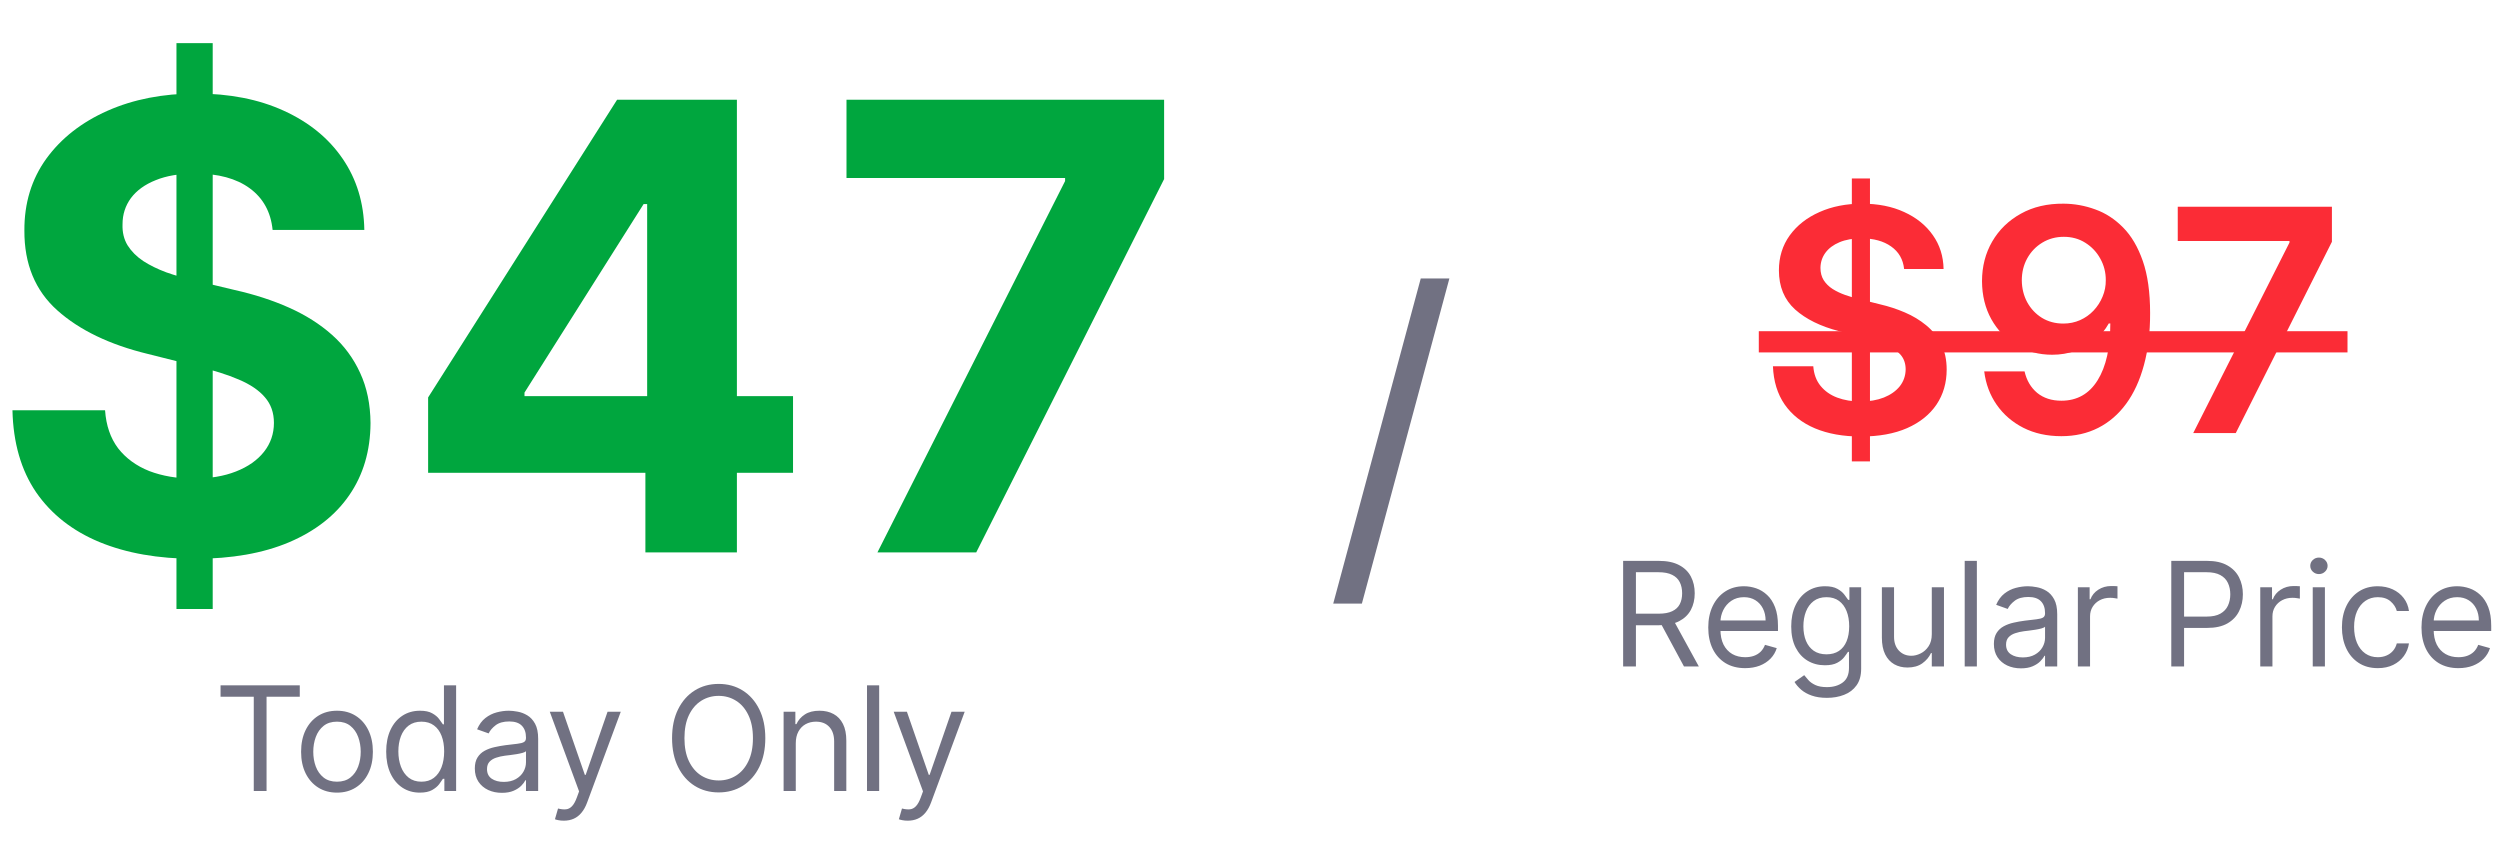
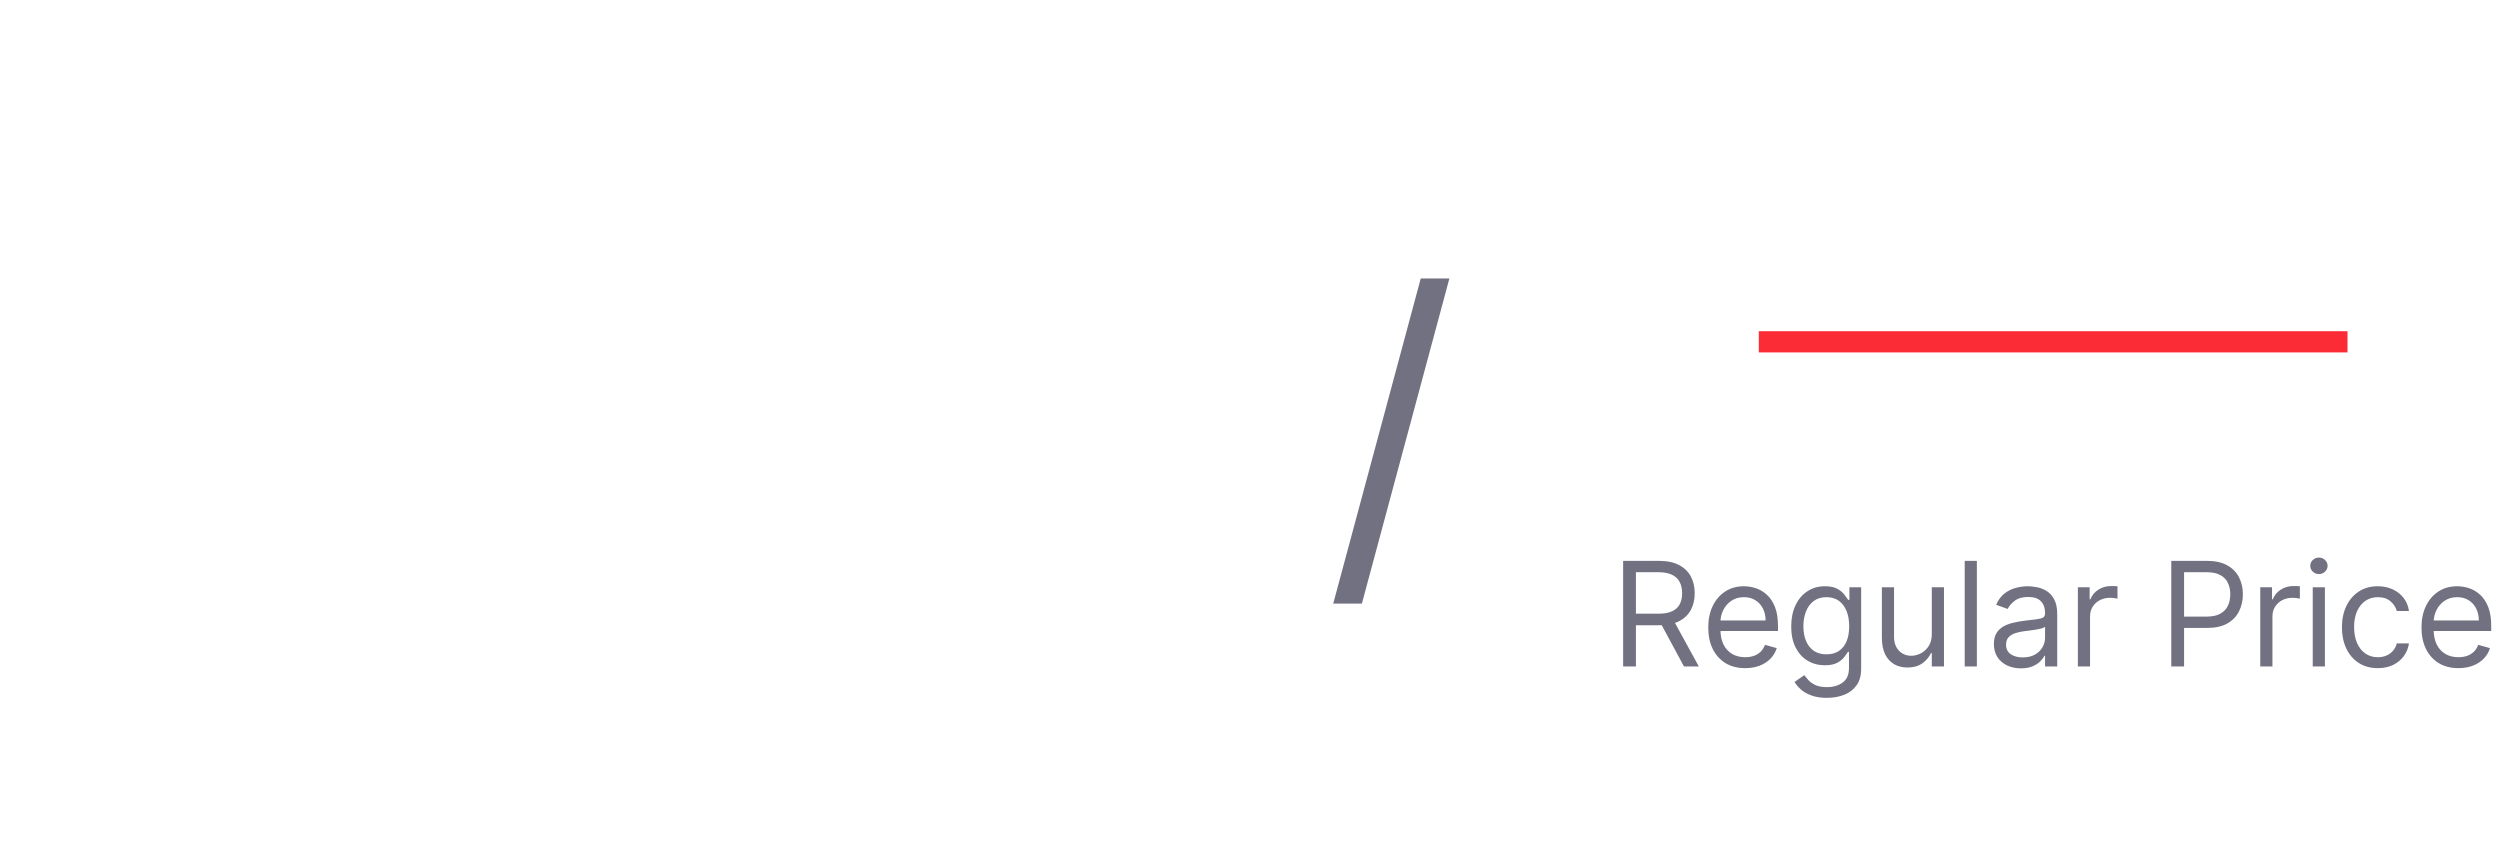
<svg xmlns="http://www.w3.org/2000/svg" width="241" height="82" viewBox="0 0 241 82" fill="none">
-   <path d="M17.011 58.705V4.159H20.505V58.705H17.011ZM26.279 22.163C26.108 20.445 25.377 19.109 24.084 18.158C22.792 17.206 21.038 16.73 18.822 16.73C17.316 16.73 16.045 16.943 15.008 17.369C13.971 17.781 13.175 18.357 12.621 19.095C12.082 19.834 11.812 20.672 11.812 21.609C11.783 22.391 11.947 23.072 12.302 23.655C12.671 24.237 13.175 24.741 13.815 25.168C14.454 25.579 15.192 25.942 16.03 26.254C16.868 26.553 17.763 26.808 18.715 27.021L22.636 27.959C24.539 28.385 26.286 28.953 27.877 29.663C29.468 30.374 30.846 31.247 32.011 32.284C33.175 33.321 34.077 34.543 34.716 35.949C35.37 37.355 35.704 38.967 35.718 40.785C35.704 43.456 35.022 45.771 33.672 47.731C32.337 49.678 30.405 51.19 27.877 52.27C25.363 53.335 22.33 53.868 18.779 53.868C15.256 53.868 12.188 53.328 9.574 52.249C6.975 51.169 4.944 49.571 3.481 47.455C2.032 45.324 1.272 42.689 1.201 39.55H10.128C10.228 41.013 10.647 42.234 11.386 43.215C12.138 44.18 13.14 44.912 14.39 45.409C15.654 45.892 17.081 46.133 18.672 46.133C20.235 46.133 21.591 45.906 22.742 45.452C23.907 44.997 24.809 44.365 25.448 43.555C26.087 42.746 26.407 41.815 26.407 40.764C26.407 39.784 26.116 38.96 25.533 38.293C24.965 37.625 24.127 37.057 23.019 36.588C21.925 36.119 20.583 35.693 18.992 35.31L14.241 34.117C10.562 33.222 7.657 31.822 5.526 29.919C3.395 28.016 2.337 25.452 2.351 22.227C2.337 19.585 3.04 17.277 4.461 15.303C5.895 13.328 7.863 11.787 10.363 10.679C12.863 9.571 15.704 9.017 18.886 9.017C22.124 9.017 24.951 9.571 27.366 10.679C29.795 11.787 31.684 13.328 33.033 15.303C34.383 17.277 35.079 19.564 35.121 22.163H26.279ZM41.271 45.58V38.314L59.488 9.614H65.752V19.671H62.045L50.561 37.845V38.186H76.448V45.58H41.271ZM62.216 53.25V43.364L62.386 40.146V9.614H71.037V53.25H62.216ZM84.585 53.25L102.675 17.454V17.156H81.602V9.614H112.22V17.263L94.109 53.25H84.585Z" fill="#00A63E" />
-   <path d="M21.261 67.162V66.068H28.898V67.162H25.696V76.25H24.463V67.162H21.261ZM32.486 76.409C31.796 76.409 31.191 76.245 30.671 75.917C30.154 75.589 29.75 75.13 29.458 74.54C29.17 73.95 29.026 73.26 29.026 72.472C29.026 71.676 29.17 70.982 29.458 70.388C29.75 69.795 30.154 69.335 30.671 69.006C31.191 68.678 31.796 68.514 32.486 68.514C33.175 68.514 33.778 68.678 34.295 69.006C34.816 69.335 35.22 69.795 35.508 70.388C35.8 70.982 35.946 71.676 35.946 72.472C35.946 73.26 35.8 73.95 35.508 74.54C35.22 75.13 34.816 75.589 34.295 75.917C33.778 76.245 33.175 76.409 32.486 76.409ZM32.486 75.355C33.009 75.355 33.44 75.221 33.778 74.952C34.116 74.684 34.367 74.331 34.529 73.894C34.691 73.456 34.773 72.982 34.773 72.472C34.773 71.961 34.691 71.486 34.529 71.045C34.367 70.604 34.116 70.248 33.778 69.976C33.44 69.704 33.009 69.568 32.486 69.568C31.962 69.568 31.531 69.704 31.193 69.976C30.855 70.248 30.605 70.604 30.442 71.045C30.28 71.486 30.199 71.961 30.199 72.472C30.199 72.982 30.28 73.456 30.442 73.894C30.605 74.331 30.855 74.684 31.193 74.952C31.531 75.221 31.962 75.355 32.486 75.355ZM40.47 76.409C39.834 76.409 39.272 76.248 38.785 75.927C38.297 75.602 37.916 75.145 37.641 74.555C37.366 73.961 37.229 73.26 37.229 72.452C37.229 71.65 37.366 70.954 37.641 70.364C37.916 69.774 38.299 69.318 38.79 68.996C39.28 68.675 39.847 68.514 40.49 68.514C40.987 68.514 41.38 68.597 41.668 68.763C41.96 68.925 42.182 69.111 42.334 69.32C42.49 69.525 42.611 69.694 42.697 69.827H42.797V66.068H43.97V76.25H42.837V75.077H42.697C42.611 75.216 42.489 75.392 42.33 75.604C42.17 75.812 41.943 76 41.648 76.165C41.353 76.328 40.961 76.409 40.47 76.409ZM40.629 75.355C41.1 75.355 41.498 75.233 41.822 74.987C42.147 74.739 42.394 74.396 42.563 73.958C42.732 73.517 42.817 73.008 42.817 72.432C42.817 71.862 42.734 71.363 42.568 70.935C42.402 70.504 42.157 70.17 41.832 69.931C41.508 69.689 41.106 69.568 40.629 69.568C40.132 69.568 39.718 69.696 39.386 69.951C39.058 70.203 38.811 70.546 38.645 70.98C38.483 71.411 38.402 71.895 38.402 72.432C38.402 72.975 38.485 73.469 38.651 73.913C38.819 74.354 39.068 74.706 39.396 74.967C39.728 75.226 40.139 75.355 40.629 75.355ZM48.379 76.429C47.895 76.429 47.456 76.338 47.061 76.156C46.667 75.97 46.353 75.703 46.121 75.355C45.889 75.004 45.773 74.579 45.773 74.082C45.773 73.645 45.86 73.29 46.032 73.019C46.204 72.743 46.435 72.528 46.723 72.372C47.011 72.216 47.33 72.1 47.678 72.024C48.029 71.945 48.382 71.882 48.737 71.835C49.201 71.776 49.577 71.731 49.865 71.701C50.157 71.668 50.369 71.613 50.502 71.537C50.637 71.461 50.705 71.328 50.705 71.139V71.099C50.705 70.609 50.571 70.228 50.303 69.956C50.038 69.684 49.635 69.548 49.094 69.548C48.534 69.548 48.095 69.671 47.777 69.916C47.459 70.162 47.235 70.423 47.106 70.702L45.992 70.304C46.191 69.84 46.456 69.479 46.788 69.22C47.123 68.958 47.487 68.776 47.882 68.673C48.279 68.567 48.67 68.514 49.055 68.514C49.3 68.514 49.582 68.544 49.9 68.604C50.221 68.66 50.531 68.778 50.83 68.957C51.131 69.136 51.382 69.406 51.58 69.767C51.779 70.128 51.879 70.612 51.879 71.219V76.25H50.705V75.216H50.646C50.566 75.382 50.434 75.559 50.248 75.748C50.062 75.937 49.815 76.097 49.507 76.23C49.199 76.363 48.823 76.429 48.379 76.429ZM48.558 75.375C49.022 75.375 49.413 75.284 49.731 75.102C50.052 74.919 50.294 74.684 50.457 74.396C50.623 74.107 50.705 73.804 50.705 73.486V72.412C50.656 72.472 50.546 72.526 50.377 72.576C50.212 72.622 50.019 72.664 49.8 72.7C49.585 72.733 49.375 72.763 49.169 72.79C48.967 72.813 48.803 72.833 48.677 72.849C48.372 72.889 48.087 72.954 47.822 73.043C47.56 73.129 47.348 73.26 47.185 73.436C47.026 73.608 46.947 73.844 46.947 74.142C46.947 74.55 47.098 74.858 47.399 75.067C47.704 75.272 48.09 75.375 48.558 75.375ZM54.352 79.114C54.153 79.114 53.976 79.097 53.82 79.064C53.664 79.034 53.557 79.004 53.497 78.974L53.795 77.94C54.08 78.013 54.332 78.04 54.551 78.02C54.77 78 54.964 77.902 55.133 77.727C55.305 77.554 55.462 77.274 55.605 76.886L55.824 76.29L53 68.614H54.273L56.38 74.699H56.46L58.568 68.614H59.841L56.599 77.364C56.453 77.758 56.273 78.085 56.057 78.343C55.842 78.605 55.592 78.799 55.307 78.925C55.025 79.051 54.707 79.114 54.352 79.114ZM73.776 71.159C73.776 72.233 73.582 73.161 73.194 73.943C72.807 74.725 72.275 75.329 71.599 75.753C70.922 76.177 70.15 76.389 69.282 76.389C68.413 76.389 67.641 76.177 66.965 75.753C66.289 75.329 65.757 74.725 65.369 73.943C64.981 73.161 64.787 72.233 64.787 71.159C64.787 70.085 64.981 69.157 65.369 68.375C65.757 67.593 66.289 66.99 66.965 66.565C67.641 66.141 68.413 65.929 69.282 65.929C70.15 65.929 70.922 66.141 71.599 66.565C72.275 66.99 72.807 67.593 73.194 68.375C73.582 69.157 73.776 70.085 73.776 71.159ZM72.583 71.159C72.583 70.278 72.435 69.533 72.14 68.927C71.849 68.32 71.453 67.861 70.952 67.55C70.455 67.238 69.898 67.082 69.282 67.082C68.665 67.082 68.107 67.238 67.606 67.55C67.109 67.861 66.713 68.32 66.418 68.927C66.126 69.533 65.981 70.278 65.981 71.159C65.981 72.041 66.126 72.785 66.418 73.391C66.713 73.998 67.109 74.457 67.606 74.769C68.107 75.08 68.665 75.236 69.282 75.236C69.898 75.236 70.455 75.08 70.952 74.769C71.453 74.457 71.849 73.998 72.14 73.391C72.435 72.785 72.583 72.041 72.583 71.159ZM76.713 71.656V76.25H75.54V68.614H76.673V69.807H76.773C76.952 69.419 77.223 69.108 77.588 68.872C77.953 68.633 78.423 68.514 79 68.514C79.517 68.514 79.969 68.62 80.357 68.832C80.745 69.041 81.046 69.359 81.262 69.787C81.477 70.211 81.585 70.748 81.585 71.398V76.25H80.412V71.477C80.412 70.877 80.256 70.41 79.945 70.075C79.633 69.737 79.205 69.568 78.662 69.568C78.287 69.568 77.953 69.649 77.658 69.812C77.366 69.974 77.136 70.211 76.966 70.523C76.797 70.834 76.713 71.212 76.713 71.656ZM84.752 66.068V76.25H83.579V66.068H84.752ZM87.506 79.114C87.307 79.114 87.13 79.097 86.974 79.064C86.819 79.034 86.711 79.004 86.651 78.974L86.95 77.94C87.234 78.013 87.486 78.04 87.705 78.02C87.924 78 88.118 77.902 88.287 77.727C88.459 77.554 88.617 77.274 88.759 76.886L88.978 76.29L86.154 68.614H87.427L89.535 74.699H89.614L91.722 68.614H92.995L89.754 77.364C89.608 77.758 89.427 78.085 89.212 78.343C88.996 78.605 88.746 78.799 88.461 78.925C88.179 79.051 87.861 79.114 87.506 79.114Z" fill="#717182" />
  <path d="M139.722 26.841L131.285 58.188H128.523L136.961 26.841H139.722Z" fill="#717182" />
-   <path d="M178.518 44.477V17.204H180.265V44.477H178.518ZM183.557 25.93C183.458 24.999 183.039 24.275 182.3 23.756C181.568 23.238 180.617 22.979 179.445 22.979C178.621 22.979 177.914 23.103 177.325 23.352C176.735 23.6 176.284 23.938 175.972 24.364C175.659 24.79 175.5 25.276 175.492 25.823C175.492 26.278 175.595 26.672 175.801 27.006C176.014 27.34 176.302 27.624 176.664 27.858C177.027 28.085 177.428 28.277 177.868 28.433C178.309 28.59 178.752 28.721 179.2 28.827L181.245 29.339C182.069 29.53 182.861 29.79 183.621 30.116C184.388 30.443 185.073 30.855 185.677 31.352C186.288 31.849 186.771 32.45 187.126 33.153C187.481 33.856 187.659 34.68 187.659 35.624C187.659 36.903 187.332 38.028 186.679 39.001C186.025 39.967 185.081 40.724 183.845 41.271C182.616 41.81 181.128 42.08 179.381 42.08C177.684 42.08 176.21 41.818 174.96 41.292C173.717 40.766 172.744 39.999 172.041 38.991C171.345 37.982 170.968 36.754 170.911 35.305H174.8C174.857 36.065 175.091 36.697 175.503 37.201C175.915 37.705 176.451 38.082 177.112 38.33C177.779 38.579 178.525 38.703 179.349 38.703C180.208 38.703 180.961 38.575 181.608 38.32C182.261 38.057 182.772 37.695 183.142 37.233C183.511 36.764 183.699 36.217 183.706 35.592C183.699 35.024 183.532 34.555 183.206 34.186C182.879 33.81 182.421 33.497 181.831 33.249C181.249 32.993 180.567 32.766 179.786 32.567L177.304 31.928C175.507 31.466 174.086 30.766 173.042 29.829C172.005 28.884 171.487 27.631 171.487 26.068C171.487 24.783 171.835 23.657 172.531 22.691C173.234 21.725 174.189 20.976 175.397 20.443C176.604 19.903 177.971 19.634 179.498 19.634C181.046 19.634 182.403 19.903 183.568 20.443C184.74 20.976 185.659 21.718 186.327 22.67C186.995 23.614 187.339 24.701 187.36 25.93H183.557ZM198.939 19.634C199.983 19.641 200.999 19.825 201.986 20.188C202.98 20.543 203.875 21.125 204.671 21.935C205.466 22.737 206.098 23.813 206.567 25.163C207.036 26.512 207.27 28.181 207.27 30.17C207.277 32.045 207.078 33.721 206.674 35.198C206.276 36.668 205.704 37.911 204.958 38.927C204.213 39.943 203.314 40.717 202.263 41.249C201.212 41.782 200.029 42.048 198.716 42.048C197.338 42.048 196.116 41.778 195.051 41.239C193.993 40.699 193.137 39.96 192.483 39.023C191.83 38.085 191.429 37.013 191.279 35.805H195.168C195.367 36.672 195.772 37.361 196.382 37.872C197 38.376 197.778 38.629 198.716 38.629C200.228 38.629 201.393 37.972 202.21 36.658C203.027 35.344 203.435 33.519 203.435 31.182H203.286C202.938 31.807 202.487 32.347 201.933 32.801C201.379 33.249 200.75 33.593 200.047 33.834C199.351 34.076 198.613 34.197 197.831 34.197C196.553 34.197 195.402 33.891 194.38 33.281C193.364 32.67 192.558 31.832 191.961 30.766C191.372 29.701 191.074 28.483 191.066 27.112C191.066 25.692 191.393 24.417 192.047 23.288C192.707 22.151 193.627 21.256 194.806 20.603C195.985 19.942 197.363 19.619 198.939 19.634ZM198.95 22.829C198.183 22.829 197.49 23.018 196.873 23.394C196.262 23.764 195.779 24.268 195.424 24.907C195.076 25.539 194.902 26.246 194.902 27.027C194.909 27.801 195.083 28.504 195.424 29.136C195.772 29.768 196.244 30.269 196.841 30.639C197.444 31.008 198.133 31.192 198.907 31.192C199.483 31.192 200.019 31.082 200.516 30.862C201.013 30.642 201.446 30.337 201.816 29.946C202.192 29.548 202.483 29.097 202.689 28.593C202.902 28.089 203.005 27.556 202.998 26.995C202.998 26.249 202.821 25.56 202.466 24.928C202.118 24.296 201.638 23.788 201.027 23.405C200.424 23.021 199.731 22.829 198.95 22.829ZM211.426 41.75L220.706 23.384V23.234H209.935V19.932H224.796V23.309L215.528 41.75H211.426Z" fill="#FB2C36" />
  <path d="M169.548 31.928H226.299V33.973H169.548V31.928Z" fill="#FB2C36" />
  <path d="M156.47 64.25V54.068H159.911C160.706 54.068 161.359 54.204 161.869 54.476C162.38 54.744 162.758 55.114 163.003 55.584C163.248 56.055 163.371 56.59 163.371 57.19C163.371 57.79 163.248 58.322 163.003 58.786C162.758 59.25 162.381 59.615 161.874 59.88C161.367 60.142 160.719 60.273 159.93 60.273H157.146V59.159H159.891C160.434 59.159 160.872 59.08 161.203 58.92C161.538 58.761 161.78 58.536 161.929 58.244C162.082 57.949 162.158 57.598 162.158 57.19C162.158 56.783 162.082 56.426 161.929 56.121C161.777 55.816 161.533 55.581 161.198 55.416C160.863 55.246 160.421 55.162 159.871 55.162H157.703V64.25H156.47ZM161.263 59.676L163.769 64.25H162.337L159.871 59.676H161.263ZM168.236 64.409C167.5 64.409 166.865 64.247 166.331 63.922C165.801 63.594 165.392 63.136 165.103 62.55C164.818 61.96 164.676 61.274 164.676 60.492C164.676 59.709 164.818 59.02 165.103 58.423C165.392 57.823 165.793 57.356 166.307 57.021C166.824 56.683 167.427 56.514 168.116 56.514C168.514 56.514 168.907 56.581 169.294 56.713C169.682 56.846 170.035 57.061 170.353 57.359C170.672 57.654 170.925 58.045 171.114 58.533C171.303 59.02 171.397 59.62 171.397 60.332V60.83H165.511V59.815H170.204C170.204 59.385 170.118 59 169.946 58.662C169.777 58.324 169.535 58.057 169.22 57.861C168.908 57.666 168.54 57.568 168.116 57.568C167.649 57.568 167.245 57.684 166.903 57.916C166.565 58.145 166.305 58.443 166.123 58.811C165.94 59.179 165.849 59.573 165.849 59.994V60.67C165.849 61.247 165.949 61.736 166.147 62.137C166.35 62.535 166.63 62.838 166.988 63.047C167.346 63.252 167.762 63.355 168.236 63.355C168.544 63.355 168.822 63.312 169.071 63.226C169.323 63.136 169.54 63.004 169.722 62.828C169.904 62.649 170.045 62.427 170.145 62.162L171.278 62.48C171.159 62.865 170.958 63.203 170.677 63.494C170.395 63.783 170.047 64.008 169.633 64.171C169.218 64.329 168.753 64.409 168.236 64.409ZM176.114 67.273C175.547 67.273 175.06 67.2 174.653 67.054C174.245 66.912 173.905 66.722 173.633 66.487C173.365 66.255 173.151 66.007 172.992 65.742L173.927 65.085C174.033 65.224 174.167 65.383 174.329 65.562C174.492 65.745 174.714 65.902 174.996 66.035C175.281 66.171 175.654 66.239 176.114 66.239C176.731 66.239 177.239 66.09 177.641 65.791C178.042 65.493 178.242 65.026 178.242 64.389V62.838H178.143C178.056 62.977 177.934 63.15 177.775 63.355C177.619 63.557 177.394 63.738 177.099 63.897C176.807 64.053 176.413 64.131 175.915 64.131C175.299 64.131 174.745 63.985 174.255 63.693C173.768 63.401 173.382 62.977 173.097 62.42C172.815 61.864 172.674 61.188 172.674 60.392C172.674 59.61 172.811 58.929 173.087 58.349C173.362 57.765 173.744 57.315 174.235 56.996C174.726 56.675 175.292 56.514 175.935 56.514C176.432 56.514 176.827 56.597 177.119 56.763C177.414 56.925 177.639 57.111 177.795 57.32C177.954 57.525 178.076 57.694 178.163 57.827H178.282V56.614H179.415V64.469C179.415 65.125 179.266 65.659 178.968 66.07C178.673 66.484 178.275 66.787 177.775 66.979C177.278 67.175 176.724 67.273 176.114 67.273ZM176.074 63.077C176.545 63.077 176.943 62.969 177.268 62.754C177.592 62.538 177.839 62.228 178.008 61.824C178.177 61.419 178.262 60.936 178.262 60.372C178.262 59.822 178.179 59.336 178.013 58.916C177.848 58.495 177.602 58.165 177.278 57.926C176.953 57.688 176.552 57.568 176.074 57.568C175.577 57.568 175.163 57.694 174.832 57.946C174.503 58.198 174.257 58.536 174.091 58.96C173.928 59.385 173.847 59.855 173.847 60.372C173.847 60.903 173.93 61.371 174.096 61.779C174.265 62.184 174.513 62.502 174.842 62.734C175.173 62.962 175.584 63.077 176.074 63.077ZM186.225 61.128V56.614H187.399V64.25H186.225V62.957H186.146C185.967 63.345 185.688 63.675 185.31 63.947C184.933 64.215 184.455 64.349 183.879 64.349C183.401 64.349 182.977 64.245 182.606 64.036C182.235 63.824 181.943 63.506 181.731 63.082C181.519 62.654 181.413 62.115 181.413 61.466V56.614H182.586V61.386C182.586 61.943 182.742 62.387 183.053 62.719C183.368 63.05 183.769 63.216 184.256 63.216C184.548 63.216 184.845 63.141 185.146 62.992C185.451 62.843 185.707 62.614 185.912 62.306C186.121 61.998 186.225 61.605 186.225 61.128ZM190.57 54.068V64.25H189.397V54.068H190.57ZM194.816 64.429C194.332 64.429 193.893 64.338 193.499 64.156C193.104 63.97 192.791 63.703 192.559 63.355C192.327 63.004 192.211 62.58 192.211 62.082C192.211 61.645 192.297 61.29 192.47 61.019C192.642 60.743 192.872 60.528 193.161 60.372C193.449 60.216 193.767 60.1 194.115 60.024C194.466 59.945 194.819 59.882 195.174 59.835C195.638 59.776 196.014 59.731 196.303 59.701C196.594 59.668 196.806 59.613 196.939 59.537C197.075 59.461 197.143 59.328 197.143 59.139V59.099C197.143 58.609 197.009 58.228 196.74 57.956C196.475 57.684 196.072 57.548 195.532 57.548C194.972 57.548 194.533 57.671 194.215 57.916C193.896 58.161 193.673 58.423 193.543 58.702L192.43 58.304C192.629 57.84 192.894 57.479 193.225 57.22C193.56 56.958 193.925 56.776 194.319 56.673C194.717 56.567 195.108 56.514 195.492 56.514C195.738 56.514 196.019 56.544 196.337 56.604C196.659 56.66 196.969 56.778 197.267 56.957C197.569 57.136 197.819 57.406 198.018 57.767C198.217 58.128 198.316 58.612 198.316 59.219V64.25H197.143V63.216H197.083C197.004 63.382 196.871 63.559 196.685 63.748C196.5 63.937 196.253 64.097 195.945 64.23C195.636 64.363 195.26 64.429 194.816 64.429ZM194.995 63.375C195.459 63.375 195.85 63.284 196.168 63.102C196.49 62.919 196.732 62.684 196.894 62.396C197.06 62.107 197.143 61.804 197.143 61.486V60.412C197.093 60.472 196.984 60.526 196.815 60.576C196.649 60.622 196.457 60.664 196.238 60.7C196.023 60.733 195.812 60.763 195.607 60.79C195.404 60.813 195.24 60.833 195.114 60.849C194.81 60.889 194.524 60.954 194.259 61.043C193.997 61.13 193.785 61.26 193.623 61.436C193.464 61.608 193.384 61.844 193.384 62.142C193.384 62.55 193.535 62.858 193.837 63.067C194.142 63.272 194.528 63.375 194.995 63.375ZM200.307 64.25V56.614H201.441V57.767H201.52C201.66 57.389 201.911 57.083 202.276 56.847C202.641 56.612 203.052 56.494 203.509 56.494C203.595 56.494 203.703 56.496 203.832 56.499C203.961 56.503 204.059 56.508 204.125 56.514V57.707C204.086 57.697 203.995 57.682 203.852 57.663C203.713 57.639 203.565 57.628 203.41 57.628C203.038 57.628 202.707 57.706 202.415 57.861C202.127 58.014 201.898 58.226 201.729 58.498C201.563 58.766 201.481 59.073 201.481 59.418V64.25H200.307ZM209.312 64.25V54.068H212.752C213.551 54.068 214.204 54.212 214.711 54.501C215.222 54.786 215.599 55.172 215.845 55.659C216.09 56.146 216.213 56.69 216.213 57.29C216.213 57.89 216.09 58.435 215.845 58.925C215.603 59.416 215.228 59.807 214.721 60.099C214.214 60.387 213.564 60.531 212.772 60.531H210.306V59.438H212.733C213.279 59.438 213.719 59.343 214.05 59.154C214.381 58.965 214.622 58.71 214.771 58.389C214.923 58.064 215 57.697 215 57.29C215 56.882 214.923 56.517 214.771 56.196C214.622 55.874 214.38 55.623 214.045 55.44C213.71 55.255 213.266 55.162 212.713 55.162H210.545V64.25H209.312ZM217.889 64.25V56.614H219.023V57.767H219.102C219.242 57.389 219.493 57.083 219.858 56.847C220.223 56.612 220.634 56.494 221.091 56.494C221.177 56.494 221.285 56.496 221.414 56.499C221.543 56.503 221.641 56.508 221.707 56.514V57.707C221.668 57.697 221.577 57.682 221.434 57.663C221.295 57.639 221.147 57.628 220.992 57.628C220.62 57.628 220.289 57.706 219.997 57.861C219.709 58.014 219.48 58.226 219.311 58.498C219.145 58.766 219.063 59.073 219.063 59.418V64.25H217.889ZM222.948 64.25V56.614H224.121V64.25H222.948ZM223.544 55.341C223.316 55.341 223.119 55.263 222.953 55.107C222.79 54.952 222.709 54.764 222.709 54.545C222.709 54.327 222.79 54.139 222.953 53.984C223.119 53.828 223.316 53.75 223.544 53.75C223.773 53.75 223.969 53.828 224.131 53.984C224.297 54.139 224.38 54.327 224.38 54.545C224.38 54.764 224.297 54.952 224.131 55.107C223.969 55.263 223.773 55.341 223.544 55.341ZM229.222 64.409C228.506 64.409 227.89 64.24 227.373 63.902C226.856 63.564 226.458 63.098 226.179 62.505C225.901 61.912 225.762 61.234 225.762 60.472C225.762 59.696 225.904 59.012 226.189 58.418C226.478 57.822 226.879 57.356 227.392 57.021C227.91 56.683 228.513 56.514 229.202 56.514C229.739 56.514 230.223 56.614 230.654 56.812C231.085 57.011 231.438 57.29 231.713 57.648C231.988 58.006 232.159 58.423 232.225 58.901H231.052C230.962 58.553 230.763 58.244 230.455 57.976C230.15 57.704 229.739 57.568 229.222 57.568C228.765 57.568 228.364 57.688 228.019 57.926C227.678 58.161 227.411 58.495 227.218 58.925C227.03 59.353 226.935 59.855 226.935 60.432C226.935 61.022 227.028 61.535 227.214 61.973C227.402 62.41 227.668 62.75 228.009 62.992C228.354 63.234 228.758 63.355 229.222 63.355C229.527 63.355 229.804 63.302 230.052 63.196C230.301 63.09 230.511 62.938 230.684 62.739C230.856 62.54 230.979 62.301 231.052 62.023H232.225C232.159 62.474 231.995 62.88 231.733 63.241C231.474 63.599 231.131 63.884 230.704 64.096C230.279 64.305 229.785 64.409 229.222 64.409ZM236.991 64.409C236.256 64.409 235.621 64.247 235.087 63.922C234.557 63.594 234.148 63.136 233.859 62.55C233.574 61.96 233.432 61.274 233.432 60.492C233.432 59.709 233.574 59.02 233.859 58.423C234.148 57.823 234.549 57.356 235.062 57.021C235.579 56.683 236.183 56.514 236.872 56.514C237.27 56.514 237.663 56.581 238.05 56.713C238.438 56.846 238.791 57.061 239.109 57.359C239.427 57.654 239.681 58.045 239.87 58.533C240.059 59.02 240.153 59.62 240.153 60.332V60.83H234.267V59.815H238.96C238.96 59.385 238.874 59 238.702 58.662C238.533 58.324 238.291 58.057 237.976 57.861C237.664 57.666 237.296 57.568 236.872 57.568C236.405 57.568 236 57.684 235.659 57.916C235.321 58.145 235.061 58.443 234.878 58.811C234.696 59.179 234.605 59.573 234.605 59.994V60.67C234.605 61.247 234.704 61.736 234.903 62.137C235.105 62.535 235.386 62.838 235.744 63.047C236.101 63.252 236.517 63.355 236.991 63.355C237.3 63.355 237.578 63.312 237.827 63.226C238.079 63.136 238.296 63.004 238.478 62.828C238.66 62.649 238.801 62.427 238.9 62.162L240.034 62.48C239.915 62.865 239.714 63.203 239.432 63.494C239.151 63.783 238.803 64.008 238.388 64.171C237.974 64.329 237.508 64.409 236.991 64.409Z" fill="#717182" />
</svg>